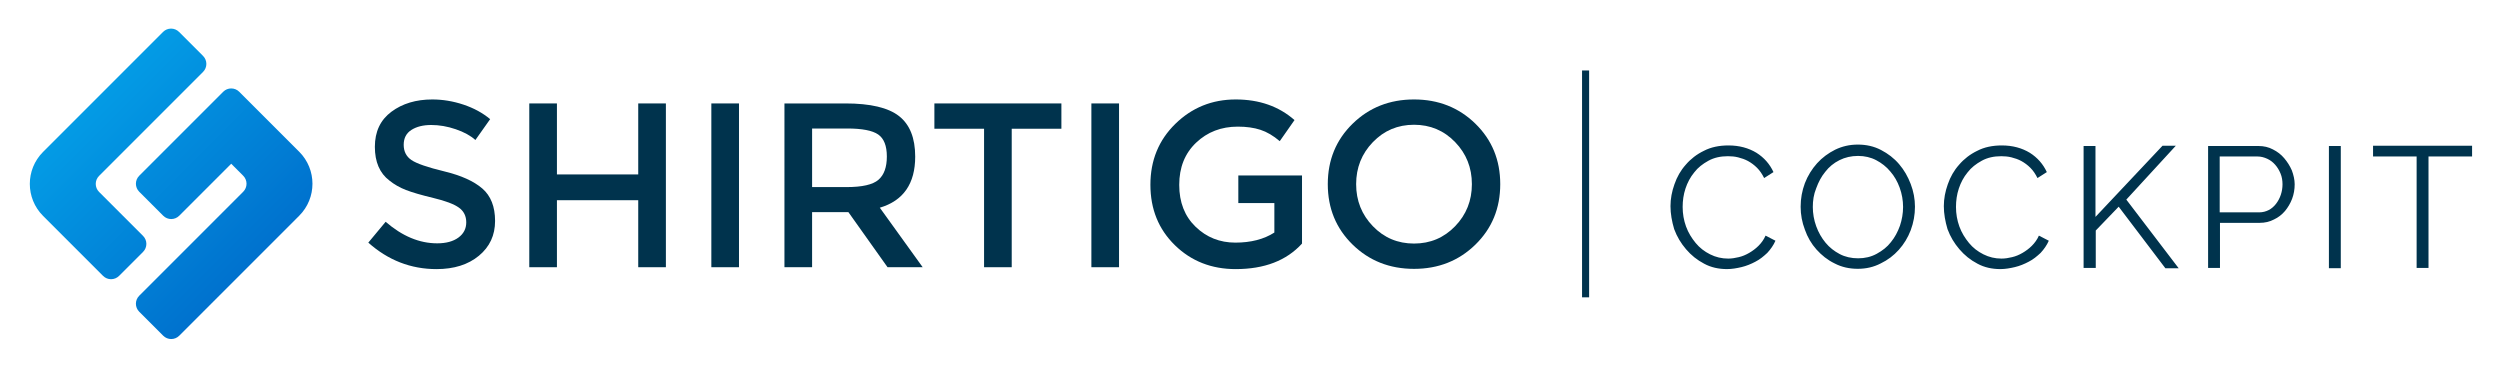
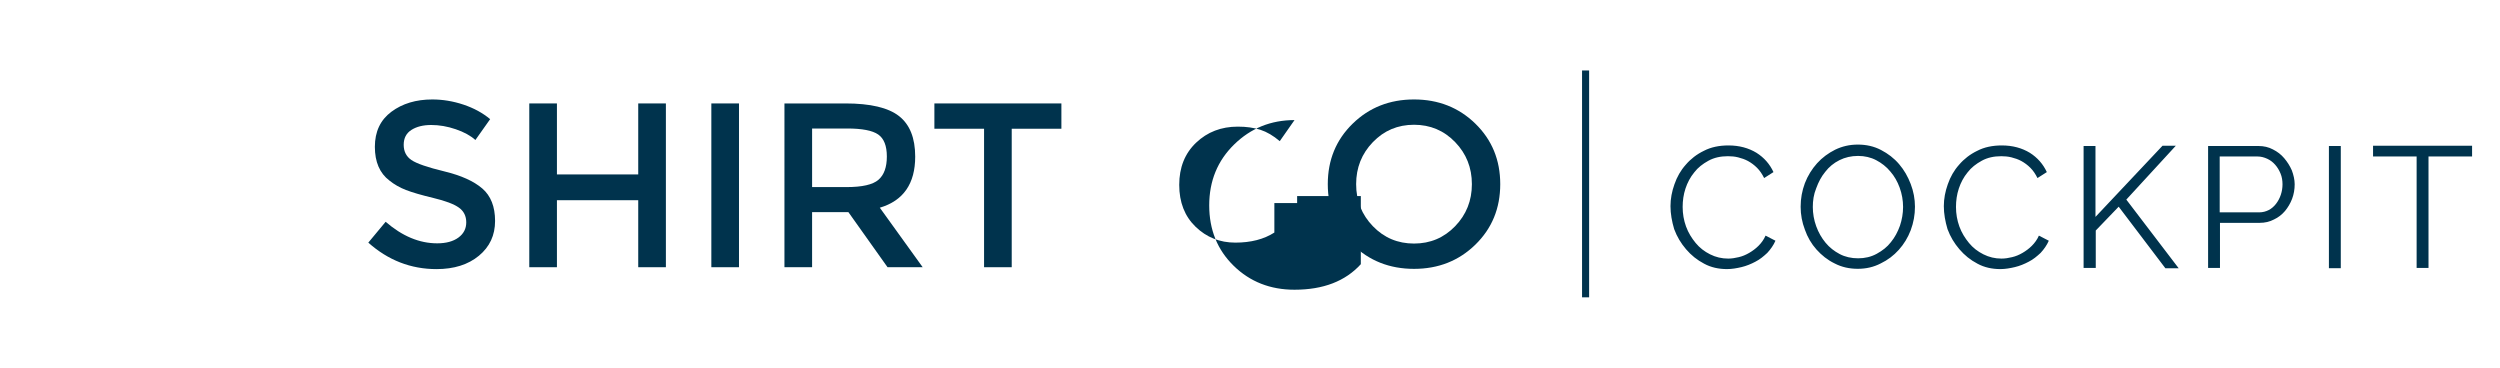
<svg xmlns="http://www.w3.org/2000/svg" version="1.1" id="Ebene_1" x="0px" y="0px" viewBox="0 0 884 130" style="enable-background:new 0 0 884 130;" xml:space="preserve">
  <g>
    <linearGradient id="SVGID_1_" gradientUnits="userSpaceOnUse" x1="88.383" y1="92.927" x2="32.373" y2="36.917">
      <stop offset="0" style="stop-color:#0072CE" />
      <stop offset="1" style="stop-color:#039BE5" />
    </linearGradient>
-     <path style="fill:url(#SVGID_1_);" d="M50.586,83.414L35.029,67.858c-1.562-1.562-1.562-4.095,0-5.657l36.77-36.77   c1.562-1.562,1.562-4.095,0-5.657l-8.485-8.485c-1.562-1.562-4.095-1.562-5.657,0L15.23,53.716c-6.248,6.248-6.248,16.379,0,22.627   l2.828,2.828l18.385,18.385c1.562,1.562,4.095,1.562,5.657,0l8.485-8.485C52.148,87.509,52.148,84.976,50.586,83.414z" />
    <linearGradient id="SVGID_2_" gradientUnits="userSpaceOnUse" x1="88.442" y1="92.868" x2="32.431" y2="36.858">
      <stop offset="0" style="stop-color:#0072CE" />
      <stop offset="1" style="stop-color:#039BE5" />
    </linearGradient>
-     <path style="fill:url(#SVGID_2_);" d="M105.799,53.657l-2.828-2.828L84.586,32.444c-1.562-1.562-4.095-1.562-5.657,0L67.615,43.757   L49.23,62.142c-1.562,1.562-1.562,4.095,0,5.657l8.485,8.485c1.562,1.562,4.095,1.562,5.657,0l18.385-18.385L86,62.142   c1.562,1.562,1.562,4.095,0,5.657l-36.77,36.77c-1.562,1.562-1.562,4.095,0,5.657l8.485,8.485c1.562,1.562,4.095,1.562,5.657,0   l42.426-42.426C112.047,70.036,112.047,59.905,105.799,53.657z" />
  </g>
  <g>
    <g>
      <g>
        <path style="fill:#00334D;" d="M152.481,44.197c-2.844,0-5.178,0.58-7,1.74c-1.823,1.161-2.734,2.914-2.734,5.262     s0.911,4.142,2.734,5.385c1.822,1.243,5.703,2.584,11.64,4.019c5.937,1.437,10.411,3.453,13.423,6.048     c3.009,2.598,4.516,6.421,4.516,11.476c0,5.054-1.906,9.156-5.717,12.304c-3.811,3.149-8.811,4.722-14.997,4.722     c-9.059,0-17.096-3.119-24.111-9.362l6.131-7.374c5.854,5.082,11.93,7.622,18.228,7.622c3.149,0,5.647-0.675,7.498-2.03     c1.85-1.353,2.776-3.149,2.776-5.386c0-2.236-0.87-3.976-2.61-5.219c-1.741-1.243-4.738-2.374-8.99-3.397     c-4.255-1.023-7.486-1.96-9.694-2.818c-2.21-0.855-4.171-1.974-5.883-3.355c-3.426-2.596-5.137-6.572-5.137-11.93     s1.946-9.488,5.841-12.388c3.894-2.899,8.712-4.35,14.458-4.35c3.7,0,7.374,0.608,11.019,1.823     c3.645,1.215,6.794,2.928,9.446,5.137l-5.22,7.374c-1.713-1.546-4.033-2.817-6.96-3.811     C158.211,44.693,155.325,44.197,152.481,44.197z" />
        <path style="fill:#00334D;" d="M187.154,94.489V36.574h9.776v25.105h28.75V36.574h9.778v57.915h-9.778V70.793h-28.75v23.696     H187.154z" />
        <path style="fill:#00334D;" d="M251.531,36.574h9.776v57.915h-9.776V36.574z" />
        <path style="fill:#00334D;" d="M323.614,55.382c0,9.556-4.171,15.577-12.511,18.062l15.161,21.046h-12.427l-13.837-19.471     h-12.843v19.471h-9.776V36.574h21.542c8.836,0,15.163,1.491,18.974,4.474S323.614,48.81,323.614,55.382z M310.606,63.585     c1.989-1.712,2.983-4.46,2.983-8.245c0-3.782-1.023-6.38-3.065-7.789c-2.044-1.408-5.69-2.112-10.937-2.112h-12.428v20.714h12.18     C304.861,66.153,308.618,65.298,310.606,63.585z" />
        <path style="fill:#00334D;" d="M357.744,45.522v48.967h-9.778V45.522h-17.565v-8.948h44.908v8.948H357.744z" />
-         <path style="fill:#00334D;" d="M385.913,36.574h9.776v57.915h-9.776V36.574z" />
      </g>
      <g>
        <path style="fill:#00334D;" d="M521.702,43.741c-5.855-5.717-13.091-8.575-21.707-8.575c-8.617,0-15.855,2.858-21.708,8.575     c-5.855,5.717-8.783,12.843-8.783,21.378c0,8.533,2.928,15.659,8.783,21.376c5.854,5.717,13.091,8.575,21.708,8.575     c8.616,0,15.852-2.858,21.707-8.575c5.855-5.717,8.783-12.843,8.783-21.376C530.485,56.583,527.557,49.457,521.702,43.741z      M514.536,79.989c-3.949,4.089-8.797,6.131-14.54,6.131c-5.746,0-10.593-2.042-14.542-6.131     c-3.949-4.086-5.923-9.044-5.923-14.871c0-5.827,1.974-10.785,5.923-14.873c3.949-4.087,8.796-6.131,14.542-6.131     c5.743,0,10.591,2.044,14.54,6.131c3.948,4.087,5.923,9.045,5.923,14.873C520.459,70.945,518.484,75.903,514.536,79.989z" />
-         <path style="fill:#00334D;" d="M437.871,71.813h12.744v10.414c-3.701,2.376-8.3,3.563-13.796,3.563     c-5.496,0-10.178-1.864-14.044-5.593c-3.867-3.729-5.799-8.672-5.799-14.831s1.988-11.13,5.965-14.914     c3.977-3.782,8.892-5.675,14.748-5.675c3.037,0,5.702,0.372,7.995,1.119c2.291,0.745,4.57,2.086,6.836,4.018l5.219-7.456     c-5.523-4.86-12.456-7.292-20.796-7.292c-8.341,0-15.453,2.874-21.334,8.617c-5.883,5.746-8.825,12.925-8.825,21.542     s2.886,15.742,8.659,21.376c5.771,5.635,12.938,8.451,21.5,8.451c10.163,0,17.979-3.009,23.448-9.031l0-24.086h-22.521V71.813z" />
+         <path style="fill:#00334D;" d="M437.871,71.813h12.744v10.414c-3.701,2.376-8.3,3.563-13.796,3.563     c-5.496,0-10.178-1.864-14.044-5.593c-3.867-3.729-5.799-8.672-5.799-14.831s1.988-11.13,5.965-14.914     c3.977-3.782,8.892-5.675,14.748-5.675c3.037,0,5.702,0.372,7.995,1.119c2.291,0.745,4.57,2.086,6.836,4.018l5.219-7.456     c-8.341,0-15.453,2.874-21.334,8.617c-5.883,5.746-8.825,12.925-8.825,21.542     s2.886,15.742,8.659,21.376c5.771,5.635,12.938,8.451,21.5,8.451c10.163,0,17.979-3.009,23.448-9.031l0-24.086h-22.521V71.813z" />
      </g>
    </g>
  </g>
  <g>
    <g>
      <path style="fill:#00334D;" d="M559.412,105.135h2.501V24.909h-2.501V105.135z M621.802,86.925    c-1.001,1.003-2.101,1.805-3.302,2.507c-1.201,0.702-2.401,1.203-3.702,1.504c-1.201,0.301-2.501,0.501-3.702,0.501    c-2.301,0-4.402-0.501-6.403-1.504c-2.001-1.003-3.702-2.307-5.103-4.011c-1.401-1.705-2.601-3.61-3.402-5.816    c-0.8-2.206-1.201-4.513-1.201-6.92c0-2.206,0.3-4.412,1-6.518c0.701-2.106,1.701-4.011,3.102-5.716    c1.301-1.705,3.001-3.009,5.003-4.111c2.001-1.103,4.302-1.605,6.903-1.605c1.201,0,2.401,0.1,3.602,0.401    c1.201,0.301,2.401,0.702,3.502,1.304c1.1,0.602,2.201,1.404,3.201,2.407c1.001,1.003,1.801,2.206,2.501,3.61l3.301-2.106    c-1.301-2.808-3.301-5.114-6.003-6.819c-2.801-1.705-6.103-2.607-9.905-2.607c-3.302,0-6.203,0.602-8.704,1.905    c-2.501,1.203-4.702,2.908-6.403,4.914c-1.801,2.006-3.102,4.312-4.002,6.919c-0.901,2.507-1.401,5.115-1.401,7.722    c0,2.708,0.5,5.415,1.301,8.123c1.001,2.708,2.401,5.014,4.202,7.12c1.801,2.106,3.902,3.811,6.403,5.114    c2.401,1.304,5.103,1.905,8.104,1.905c1.701,0,3.402-0.301,5.103-0.702c1.701-0.401,3.402-1.103,4.903-1.905    c1.601-0.802,2.902-1.905,4.202-3.109c1.201-1.304,2.201-2.708,2.901-4.312l-3.502-1.805    C623.703,84.719,622.803,85.922,621.802,86.925z M671.527,58.044c-1.801-2.106-3.902-3.71-6.403-5.014    c-2.501-1.304-5.203-1.905-8.204-1.905c-2.902,0-5.503,0.602-8.004,1.805c-2.401,1.203-4.602,2.808-6.403,4.813    c-1.801,2.006-3.302,4.412-4.302,7.02c-1.001,2.707-1.501,5.415-1.501,8.323c0,2.808,0.5,5.516,1.501,8.123    c0.901,2.607,2.301,5.014,4.102,7.02c1.801,2.006,3.902,3.711,6.403,4.914c2.501,1.304,5.203,1.905,8.204,1.905    c2.901,0,5.603-0.602,8.104-1.905c2.501-1.203,4.602-2.808,6.403-4.814c1.801-2.006,3.202-4.312,4.202-6.919    c1.001-2.708,1.501-5.415,1.501-8.323c0-2.707-0.5-5.415-1.501-8.022C674.629,62.456,673.328,60.149,671.527,58.044z     M671.827,79.805c-0.8,2.206-1.801,4.111-3.202,5.816c-1.301,1.705-3.001,3.008-5.003,4.112c-2.001,1.103-4.202,1.605-6.603,1.605    c-2.401,0-4.602-0.501-6.503-1.504c-1.901-1.003-3.602-2.306-5.003-4.011c-1.401-1.705-2.501-3.61-3.302-5.816    c-0.8-2.206-1.201-4.513-1.201-6.819c0-2.206,0.3-4.412,1.201-6.619c0.801-2.206,1.801-4.111,3.202-5.816    c1.301-1.705,3.002-3.109,5.003-4.112c2.001-1.003,4.202-1.504,6.603-1.504c2.301,0,4.502,0.501,6.403,1.504    c1.901,1.003,3.602,2.306,5.003,4.011c1.401,1.605,2.501,3.51,3.301,5.716c0.801,2.206,1.201,4.513,1.201,6.819    S672.528,77.699,671.827,79.805z M718.451,86.925c-1.001,1.003-2.101,1.805-3.302,2.507c-1.201,0.702-2.401,1.203-3.702,1.504    c-1.201,0.301-2.501,0.501-3.702,0.501c-2.301,0-4.402-0.501-6.403-1.504c-2.001-1.003-3.702-2.307-5.103-4.011    c-1.401-1.705-2.601-3.61-3.402-5.816c-0.8-2.206-1.201-4.513-1.201-6.92c0-2.206,0.3-4.412,1.001-6.518    c0.7-2.106,1.701-4.011,3.102-5.716c1.301-1.705,3.001-3.009,5.003-4.111c2.001-1.103,4.302-1.605,6.903-1.605    c1.201,0,2.401,0.1,3.602,0.401c1.201,0.301,2.401,0.702,3.502,1.304c1.101,0.602,2.201,1.404,3.202,2.407    c1,1.003,1.801,2.206,2.501,3.61l3.302-2.106c-1.301-2.808-3.302-5.114-6.003-6.819c-2.801-1.705-6.103-2.607-9.905-2.607    c-3.302,0-6.203,0.602-8.705,1.905c-2.501,1.203-4.702,2.908-6.403,4.914c-1.801,2.006-3.102,4.312-4.002,6.919    c-0.9,2.507-1.401,5.115-1.401,7.722c0,2.708,0.5,5.415,1.301,8.123c1.001,2.708,2.401,5.014,4.202,7.12    c1.801,2.106,3.902,3.811,6.403,5.114c2.401,1.304,5.103,1.905,8.104,1.905c1.701,0,3.402-0.301,5.103-0.702    c1.701-0.401,3.402-1.103,4.902-1.905c1.601-0.802,2.901-1.905,4.202-3.109c1.201-1.304,2.201-2.708,2.902-4.312l-3.502-1.805    C720.352,84.719,719.451,85.922,718.451,86.925z M769.376,51.525h-4.703l-23.712,25.171v-25.07h-4.202v43.121h4.302V81.51    l8.104-8.424l16.508,21.761h4.702l-18.509-24.268L769.376,51.525z M807.695,55.938c-1.1-1.304-2.401-2.306-4.002-3.109    c-1.501-0.802-3.201-1.203-5.102-1.203h-17.809v43.121h4.202V78.802h14.007c1.901,0,3.602-0.401,5.103-1.203    c1.501-0.702,2.801-1.705,3.902-3.009c1.001-1.203,1.901-2.708,2.501-4.312c0.6-1.605,0.901-3.309,0.901-5.115    c0-1.604-0.4-3.309-1.001-4.914C809.697,58.645,808.796,57.241,807.695,55.938z M806.495,68.874c-0.4,1.204-1,2.307-1.701,3.209    c-0.7,0.902-1.601,1.705-2.601,2.206c-1.001,0.501-2.101,0.802-3.402,0.802h-13.807h-0.1V55.336h13.407    c1.201,0,2.301,0.301,3.402,0.802c1.101,0.501,2.001,1.203,2.801,2.106c0.8,0.903,1.401,1.905,1.901,3.109    c0.5,1.203,0.701,2.507,0.701,3.811C807.095,66.467,806.895,67.671,806.495,68.874z M823.503,94.747v0.1h4.202V51.625h-4.202    V94.747z M839.111,51.525v3.811h15.408v39.411h4.202V55.336h15.408v-3.811H839.111z" />
    </g>
  </g>
</svg>